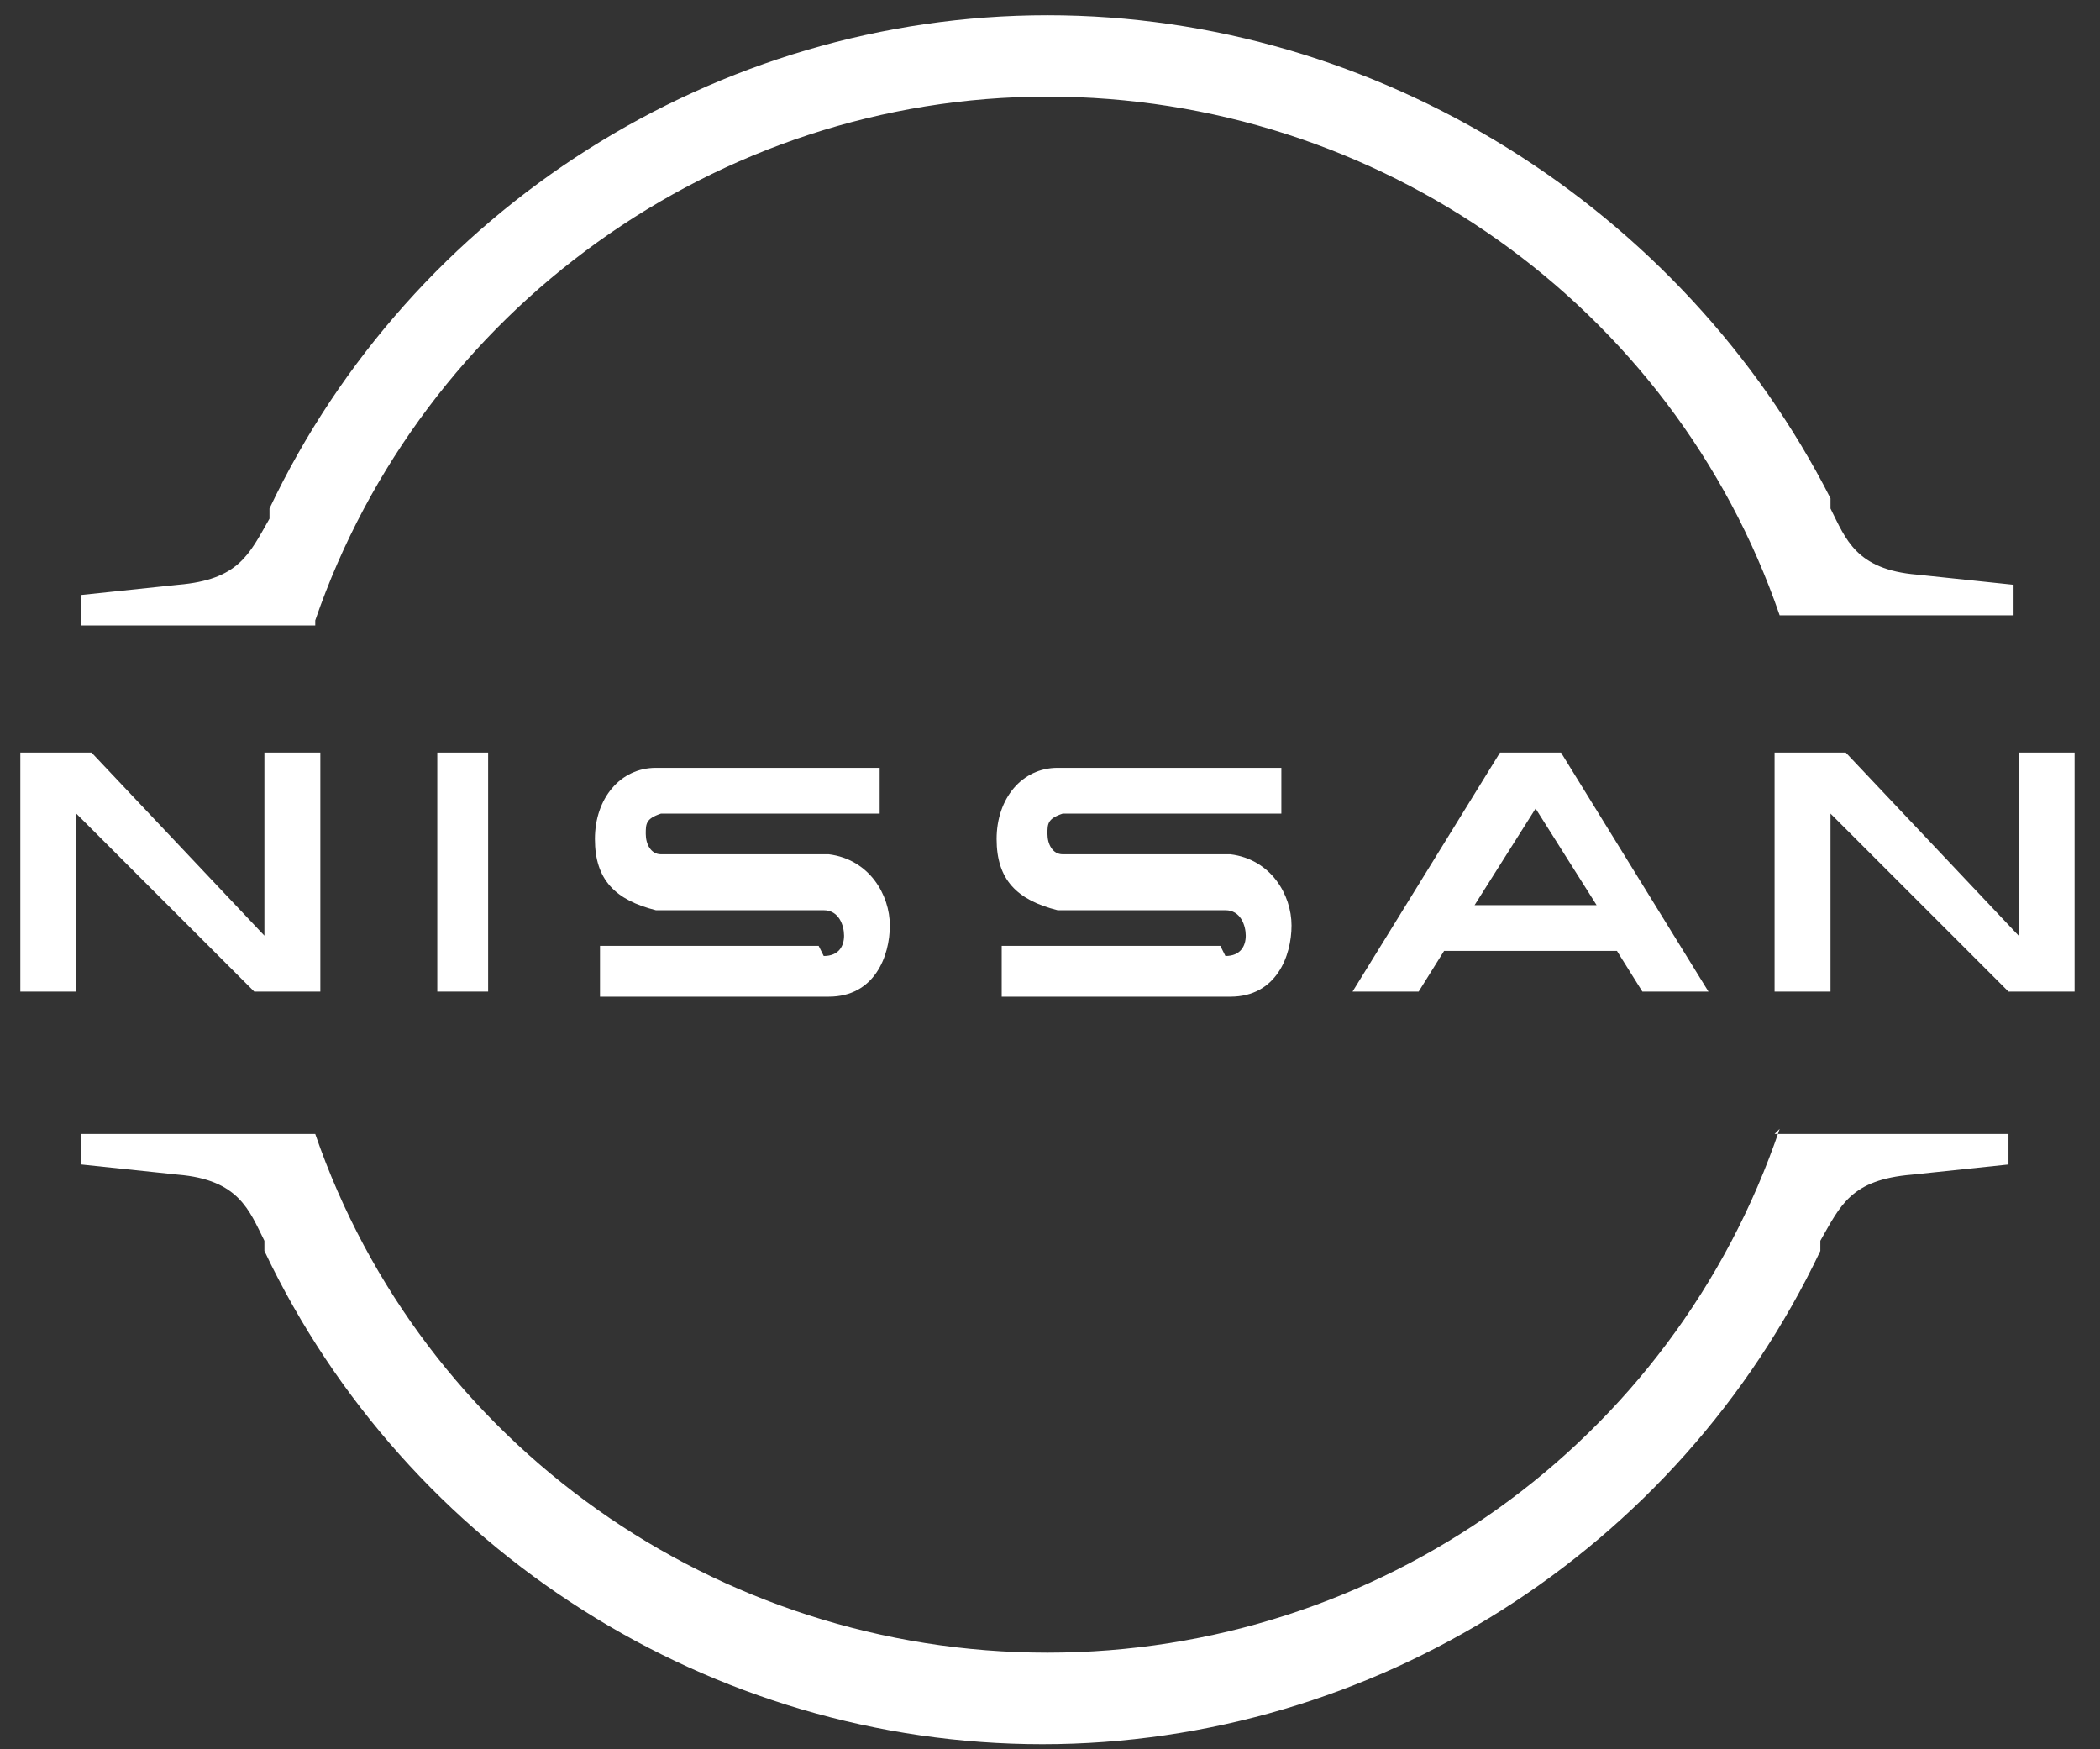
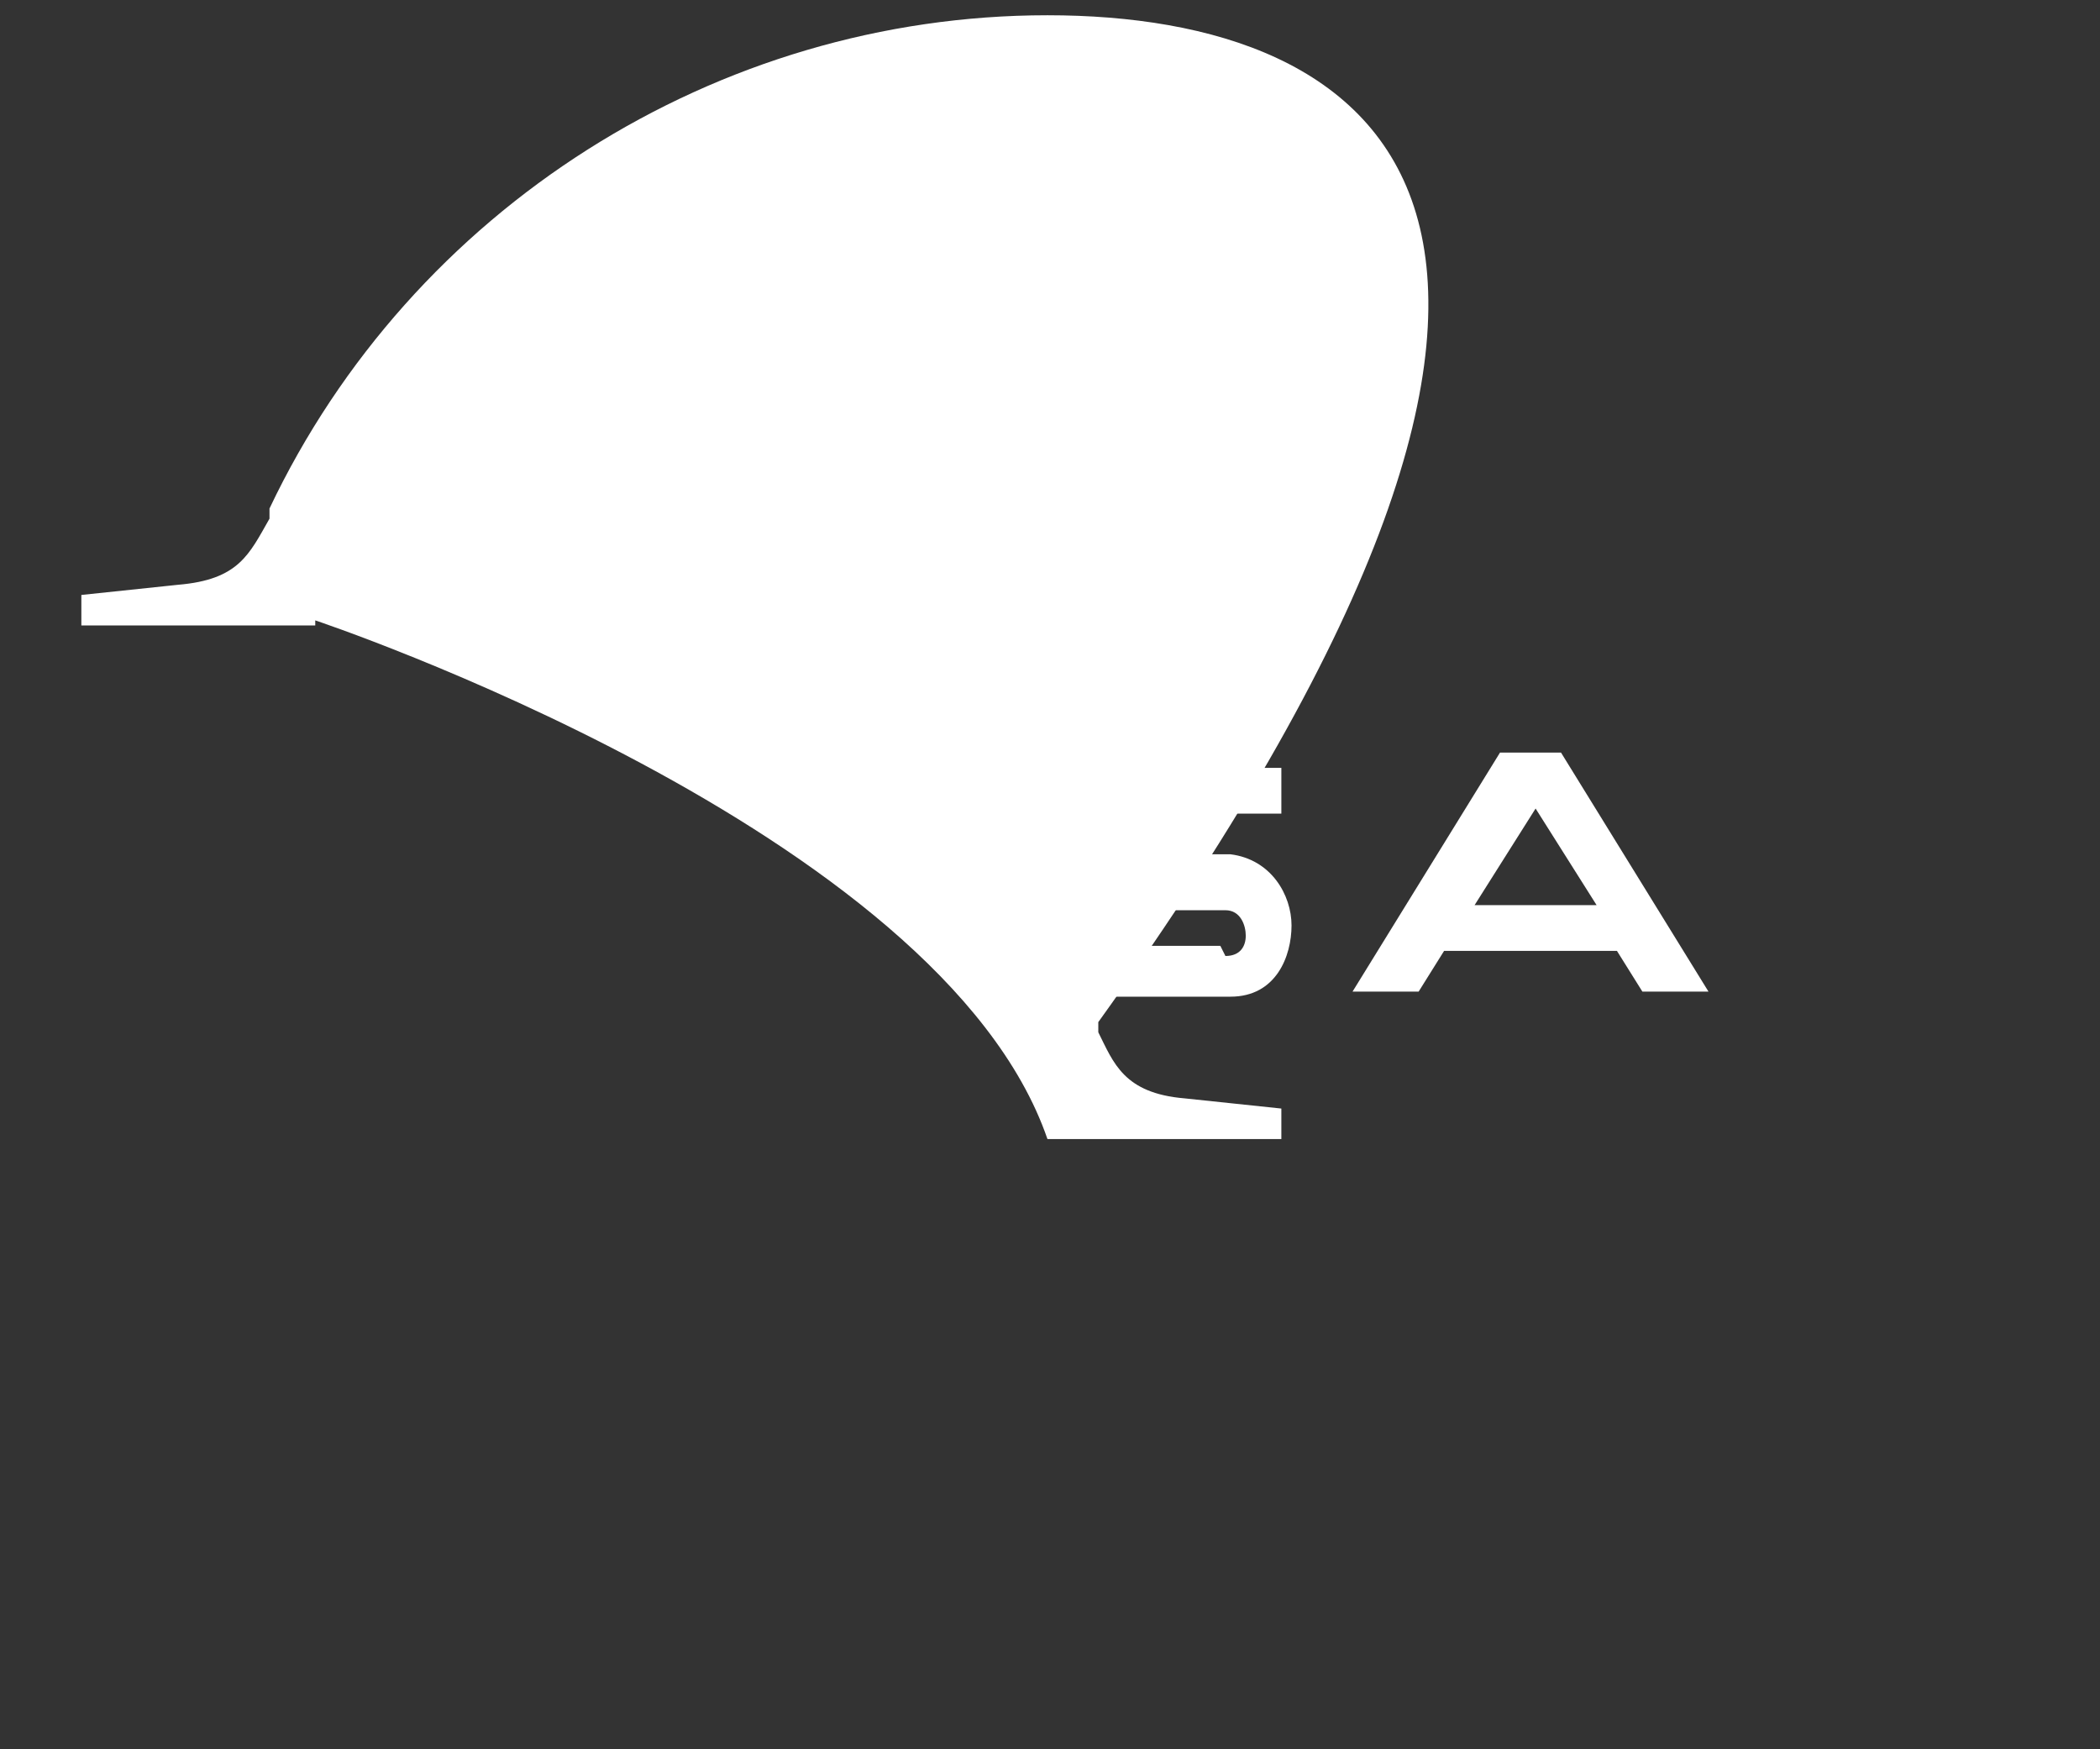
<svg xmlns="http://www.w3.org/2000/svg" id="Layer_1" data-name="Layer 1" version="1.1" viewBox="0 0 41.3 34.4">
  <rect x="0" y="0" width="41.3" height="34.4" fill="#333333" stroke="none" />
  <defs>
    <style>
      .cls-1 {
        fill: #fff;
        stroke-width: 0px;
      }
    </style>
  </defs>
  <g>
    <path class="cls-1" d="M24,18.6s-.2,0-.2,0h-4.1v1h4.2s.3,0,.3,0c.9,0,1.2-.8,1.2-1.4s-.4-1.3-1.2-1.4c-.2,0-.3,0-.3,0h-2.7c-.1,0-.3,0-.3,0-.2,0-.3-.2-.3-.4s0-.3.3-.4c0,0,.1,0,.3,0h4v-.9h-4c-.2,0-.3,0-.4,0-.7,0-1.2.6-1.2,1.4s.4,1.2,1.2,1.4c.1,0,.3,0,.4,0h2.7s.2,0,.2,0c.3,0,.4.3.4.5s-.1.4-.4.4" />
-     <path class="cls-1" d="M16.1,18.6s-.2,0-.2,0h-4.1v1h4.2s.3,0,.3,0c.9,0,1.2-.8,1.2-1.4s-.4-1.3-1.2-1.4c-.2,0-.3,0-.3,0h-2.7c-.1,0-.3,0-.3,0-.2,0-.3-.2-.3-.4s0-.3.3-.4c0,0,.1,0,.3,0h4v-.9h-4c-.2,0-.3,0-.4,0-.7,0-1.2.6-1.2,1.4s.4,1.2,1.2,1.4c.1,0,.3,0,.4,0h2.7s.2,0,.2,0c.3,0,.4.3.4.5s-.1.4-.4.4" />
  </g>
-   <rect class="cls-1" x="8.6" y="14.8" width="1" height="4.7" />
-   <polygon class="cls-1" points="6.3 19.5 6.3 14.8 5.2 14.8 5.2 18.4 1.8 14.8 .4 14.8 .4 19.5 1.5 19.5 1.5 16 5 19.5 6.3 19.5" />
-   <polygon class="cls-1" points="39.7 14.8 39.7 18.4 36.3 14.8 34.9 14.8 34.9 19.5 36 19.5 36 16 39.5 19.5 40.8 19.5 40.8 14.8 39.7 14.8" />
  <path class="cls-1" d="M31.3,17.8h-2.3l1.2-1.9,1.2,1.9ZM29.5,14.8l-2.9,4.7h1.3l.5-.8h3.4l.5.8h1.3l-2.9-4.7h-1.1Z" />
-   <path class="cls-1" d="M6.2,12.2C8.3,6.1,14.1,1.9,20.6,1.9s12.3,4.1,14.4,10.2h0s4.6,0,4.6,0v-.6l-1.9-.2c-1.2-.1-1.4-.7-1.7-1.3v-.2C33.1,4.1,27.1.3,20.6.3s-12.5,3.8-15.3,9.7v.2c-.4.7-.6,1.2-1.8,1.3l-1.9.2v.6h4.6Z" />
-   <path class="cls-1" d="M35,22.2h0c-2.1,6.2-7.9,10.3-14.4,10.3s-12.3-4.1-14.4-10.2h0s-4.6,0-4.6,0v.6l1.9.2c1.2.1,1.4.7,1.7,1.3v.2c2.8,5.9,8.8,9.7,15.3,9.7s12.5-3.8,15.3-9.7v-.2c.4-.7.6-1.2,1.8-1.3l1.9-.2v-.6h-4.6Z" />
+   <path class="cls-1" d="M6.2,12.2s12.3,4.1,14.4,10.2h0s4.6,0,4.6,0v-.6l-1.9-.2c-1.2-.1-1.4-.7-1.7-1.3v-.2C33.1,4.1,27.1.3,20.6.3s-12.5,3.8-15.3,9.7v.2c-.4.7-.6,1.2-1.8,1.3l-1.9.2v.6h4.6Z" />
</svg>